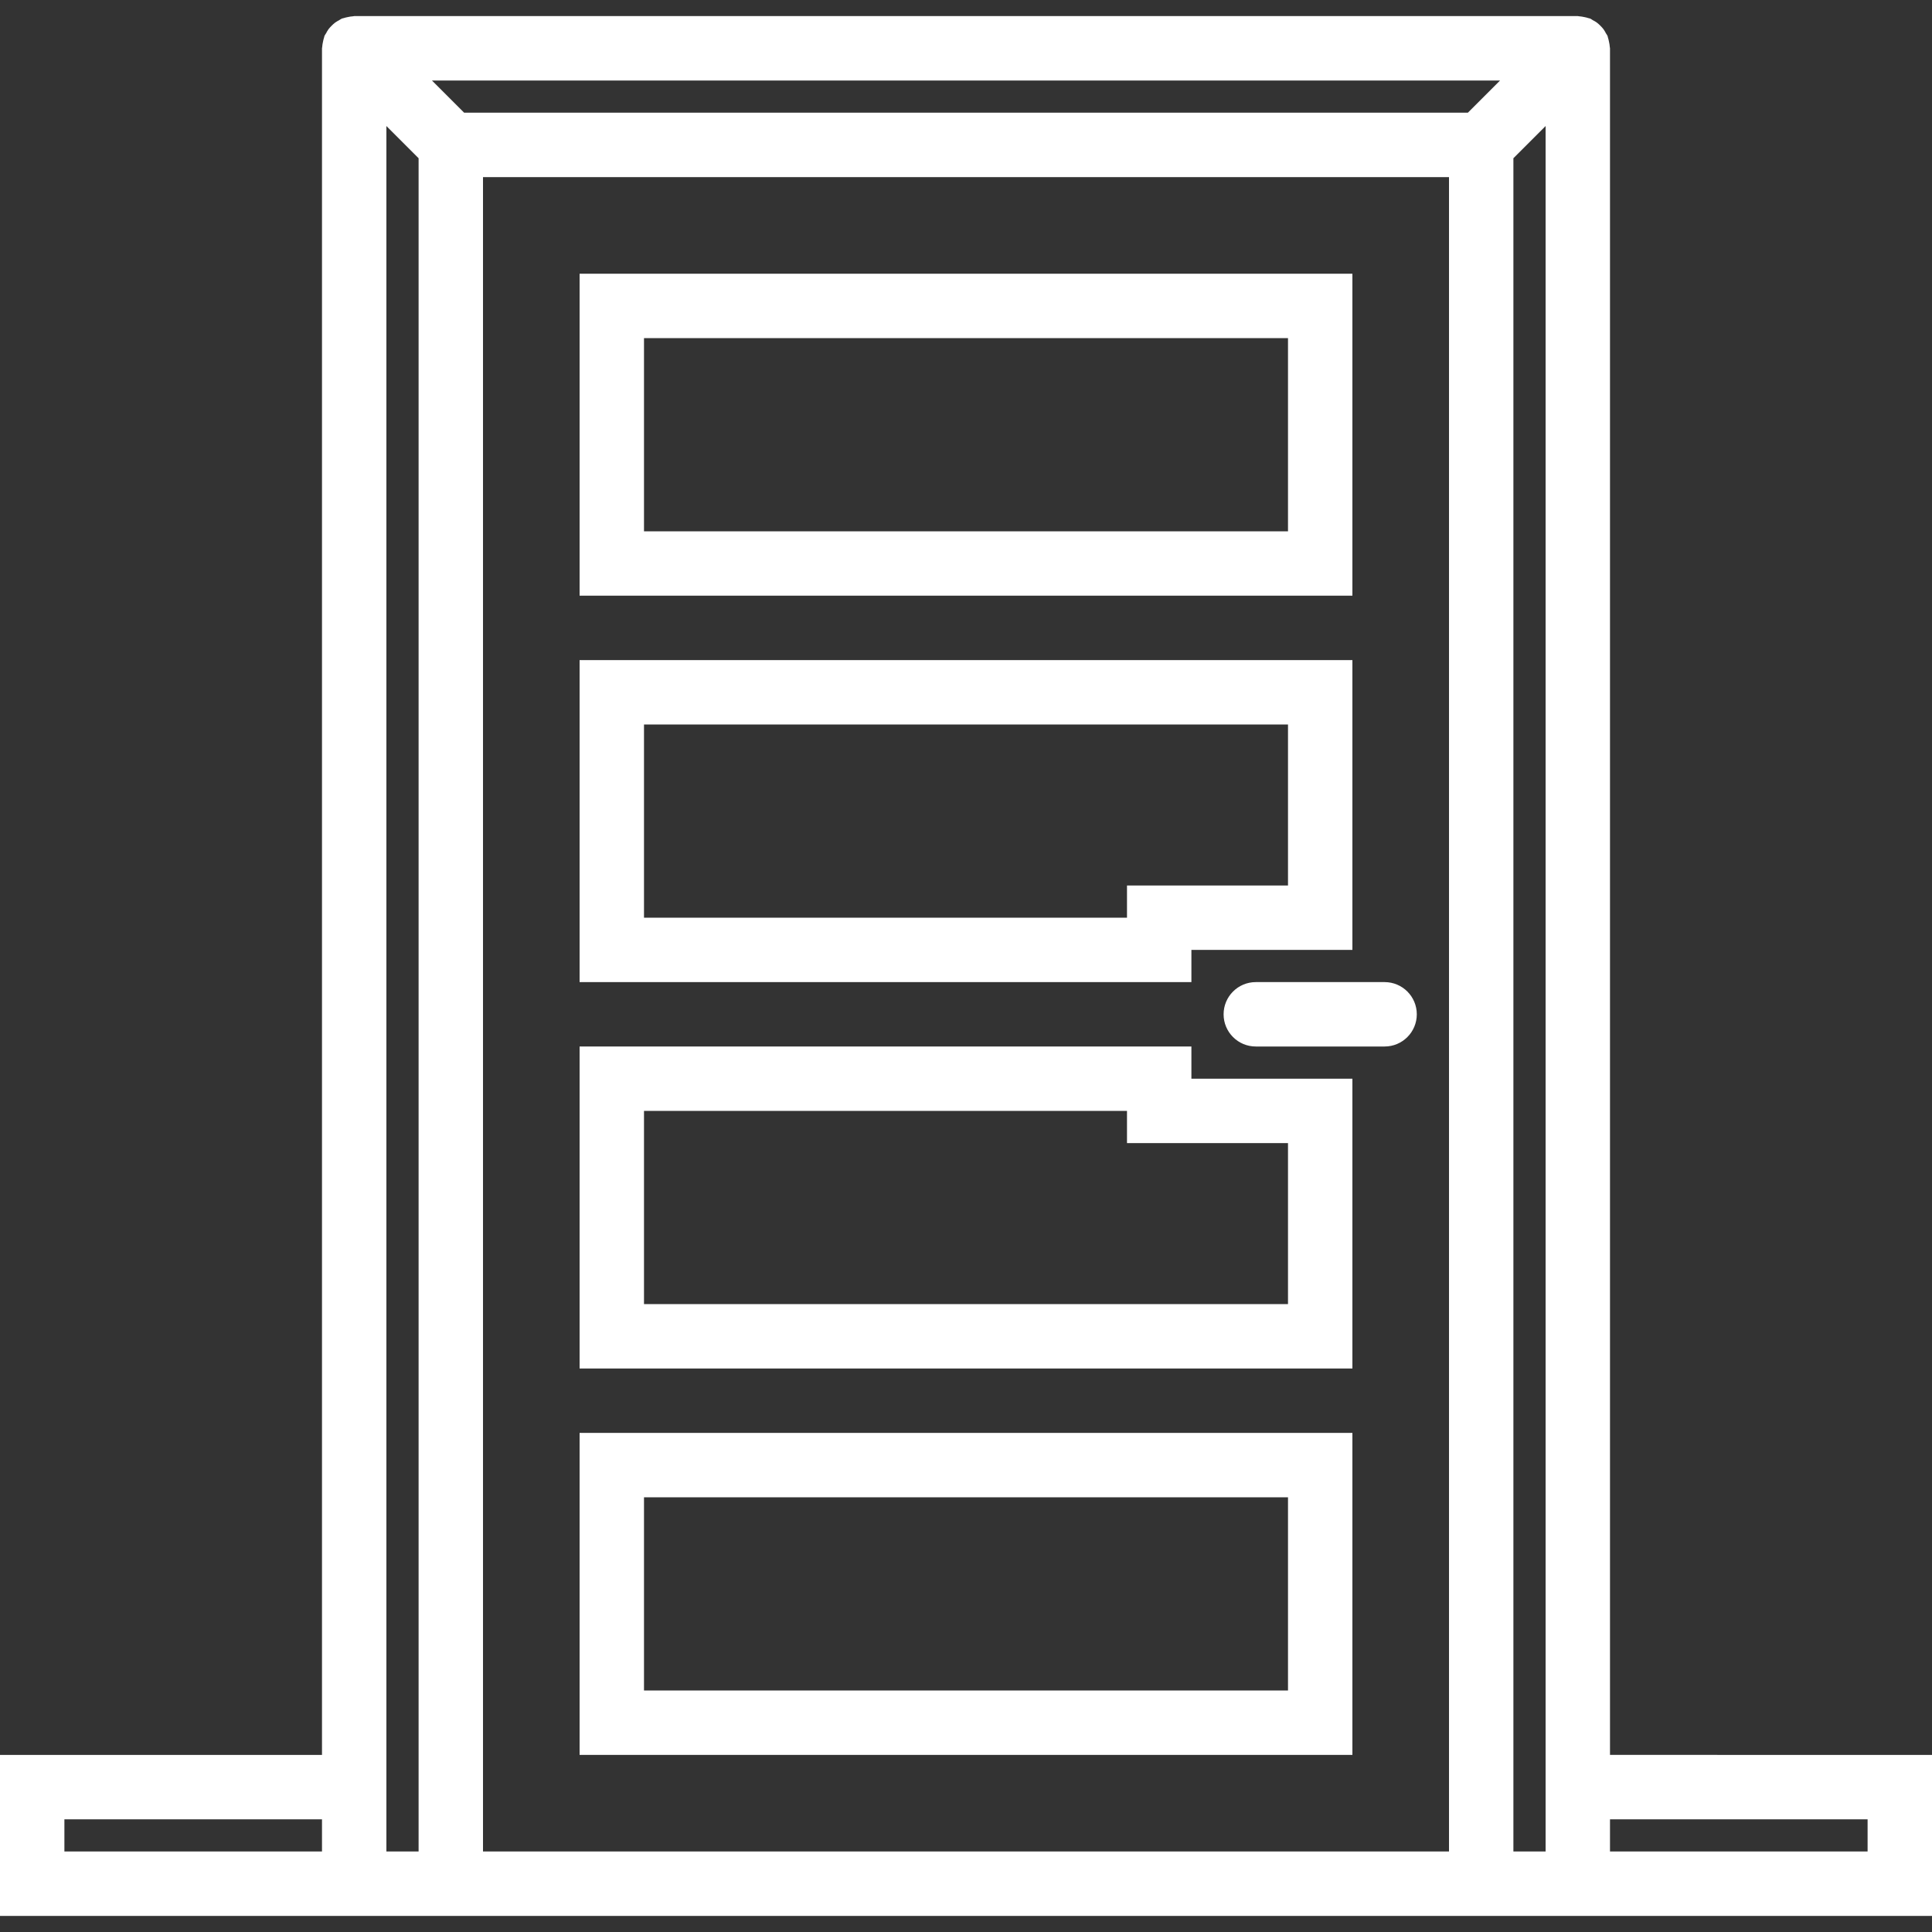
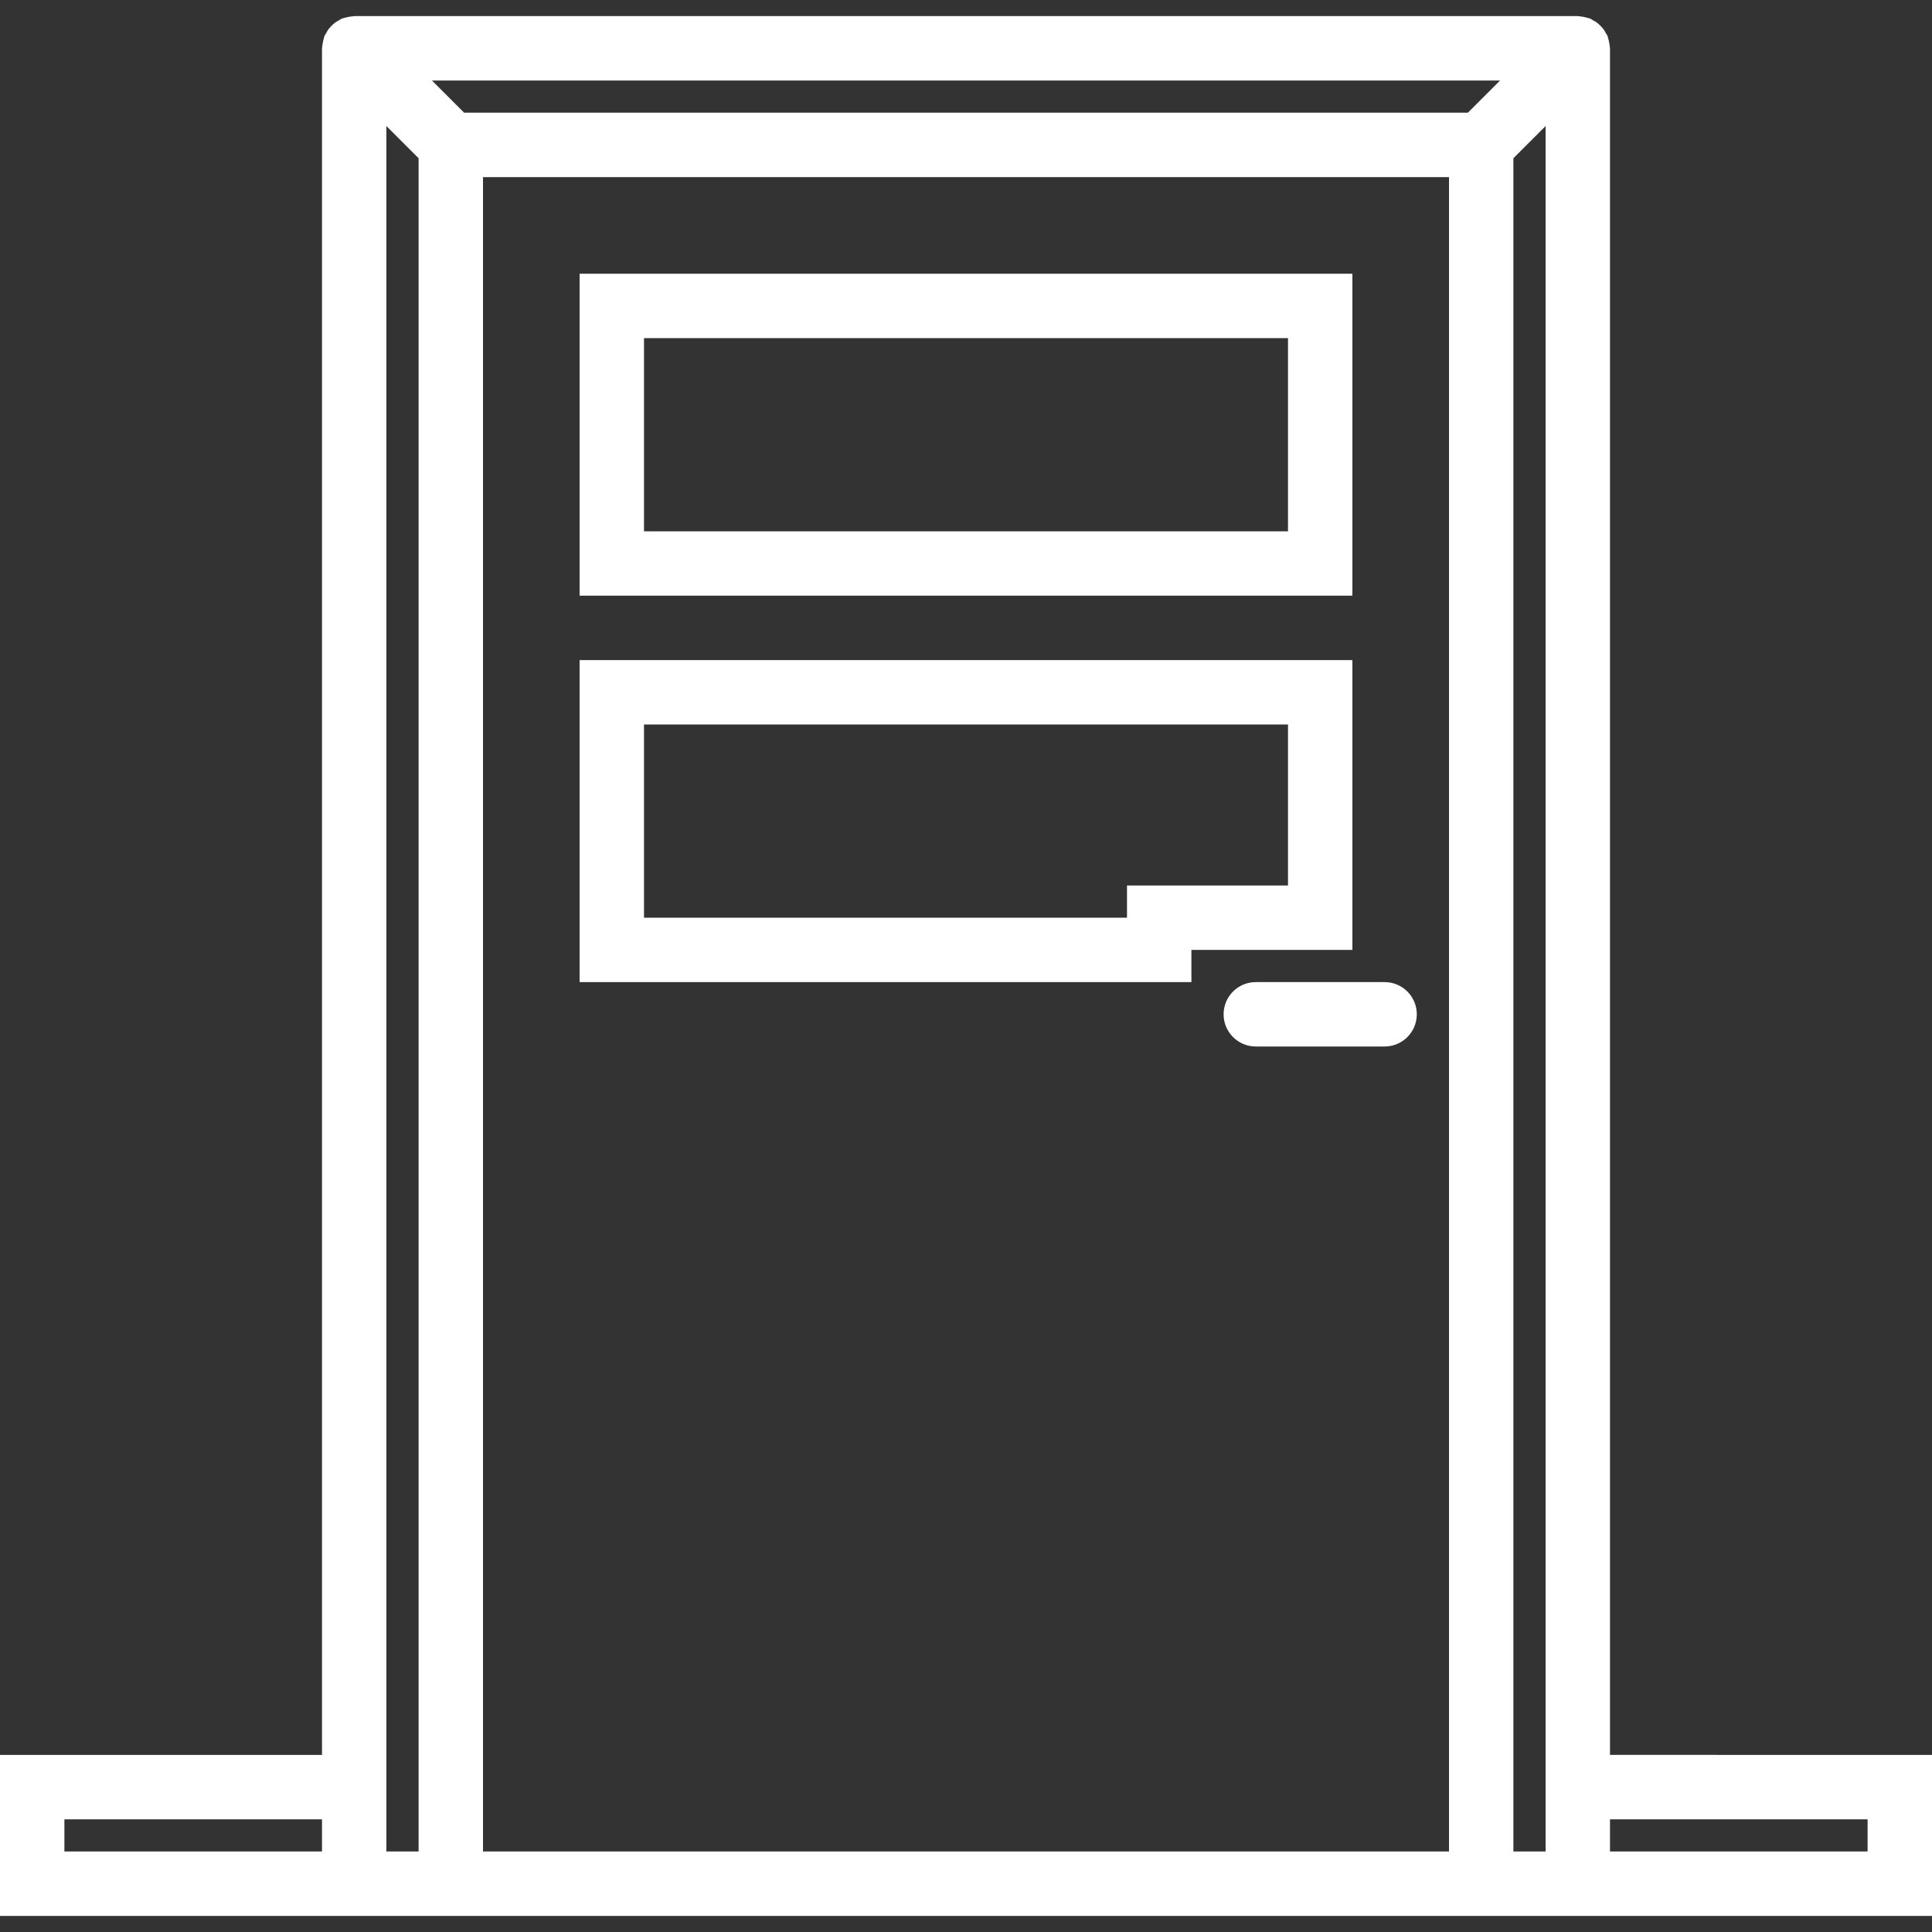
<svg xmlns="http://www.w3.org/2000/svg" version="1.1" id="Capa_1" x="0px" y="0px" width="1600px" height="1600px" viewBox="0 0 1600 1600" enable-background="new 0 0 1600 1600" xml:space="preserve">
  <rect x="0" y="0" width="1600" height="1600" fill="#333333" stroke="none" />
  <g>
    <path fill="#FFFFFF" d="M1333.332,1453.333V40c0-0.427-0.158-0.827-0.187-1.253c-0.053-1.308-0.32-2.587-0.587-3.895   c-0.268-1.307-0.506-2.612-0.96-3.866c-0.133-0.399-0.133-0.826-0.293-1.2c-0.32-0.8-0.906-1.413-1.308-2.159   c-0.64-1.2-1.279-2.374-2.079-3.467c-0.773-1.04-1.653-1.946-2.561-2.854c-0.907-0.905-1.813-1.786-2.854-2.56   c-1.095-0.827-2.268-1.44-3.468-2.08c-0.746-0.4-1.359-0.96-2.16-1.307c-0.398-0.16-0.825-0.16-1.227-0.295   c-1.227-0.452-2.479-0.692-3.787-0.959c-1.359-0.268-2.693-0.533-4.053-0.613c-0.374,0-0.747-0.16-1.146-0.16H293.333   c-0.4,0-0.773,0.16-1.173,0.188c-1.388,0.054-2.721,0.319-4.08,0.613c-1.28,0.268-2.533,0.506-3.733,0.934   c-0.4,0.134-0.827,0.134-1.227,0.293c-0.801,0.319-1.414,0.906-2.16,1.308c-1.2,0.64-2.373,1.279-3.467,2.08   c-1.04,0.772-1.946,1.652-2.854,2.56s-1.787,1.813-2.56,2.854c-0.801,1.093-1.44,2.267-2.08,3.467   c-0.4,0.746-0.96,1.359-1.308,2.159c-0.159,0.4-0.159,0.827-0.293,1.2c-0.453,1.254-0.692,2.534-0.96,3.866   c-0.267,1.308-0.532,2.588-0.586,3.895c-0.026,0.426-0.187,0.826-0.187,1.253v1413.333H0v133.334h293.333H320h26.666h26.666   h853.334h26.666H1280h26.666H1600v-133.334L1333.332,1453.333L1333.332,1453.333z M1242.293,66.667l-26.666,26.666H384.372   l-26.666-26.666H1242.293z M53.333,1506.667h213.333v26.666H53.333V1506.667z M346.666,1533.333H320v-80V104.373l26.666,26.667   V1533.333z M400,146.667h800v1386.666H400V146.667z M1280,1533.333h-26.668V131.04L1280,104.373v1348.96V1533.333z    M1546.666,1533.333h-213.334v-26.666h213.334V1533.333z" />
    <path fill="#FFFFFF" d="M1120,226.667H480v266.666h640V226.667z M1066.666,440H533.332V280h533.334V440z" />
-     <path fill="#FFFFFF" d="M480,1453.333h640v-266.666H480V1453.333z M533.332,1240h533.334v160H533.332V1240z" />
-     <path fill="#FFFFFF" d="M986.666,866.667H480v266.666h640v-240H986.666V866.667z M1066.666,946.667V1080H533.332V920h400v26.667   H1066.666z" />
    <path fill="#FFFFFF" d="M986.666,786.667H1120v-240H480v266.666h506.666V786.667z M933.332,760h-400V600h533.334v133.333H933.332   V760z" />
    <path fill="#FFFFFF" d="M1146.666,813.333H1040c-14.721,0-26.668,11.92-26.668,26.667s11.947,26.667,26.668,26.667h106.666   c14.721,0,26.666-11.92,26.666-26.667S1161.387,813.333,1146.666,813.333z" />
  </g>
</svg>